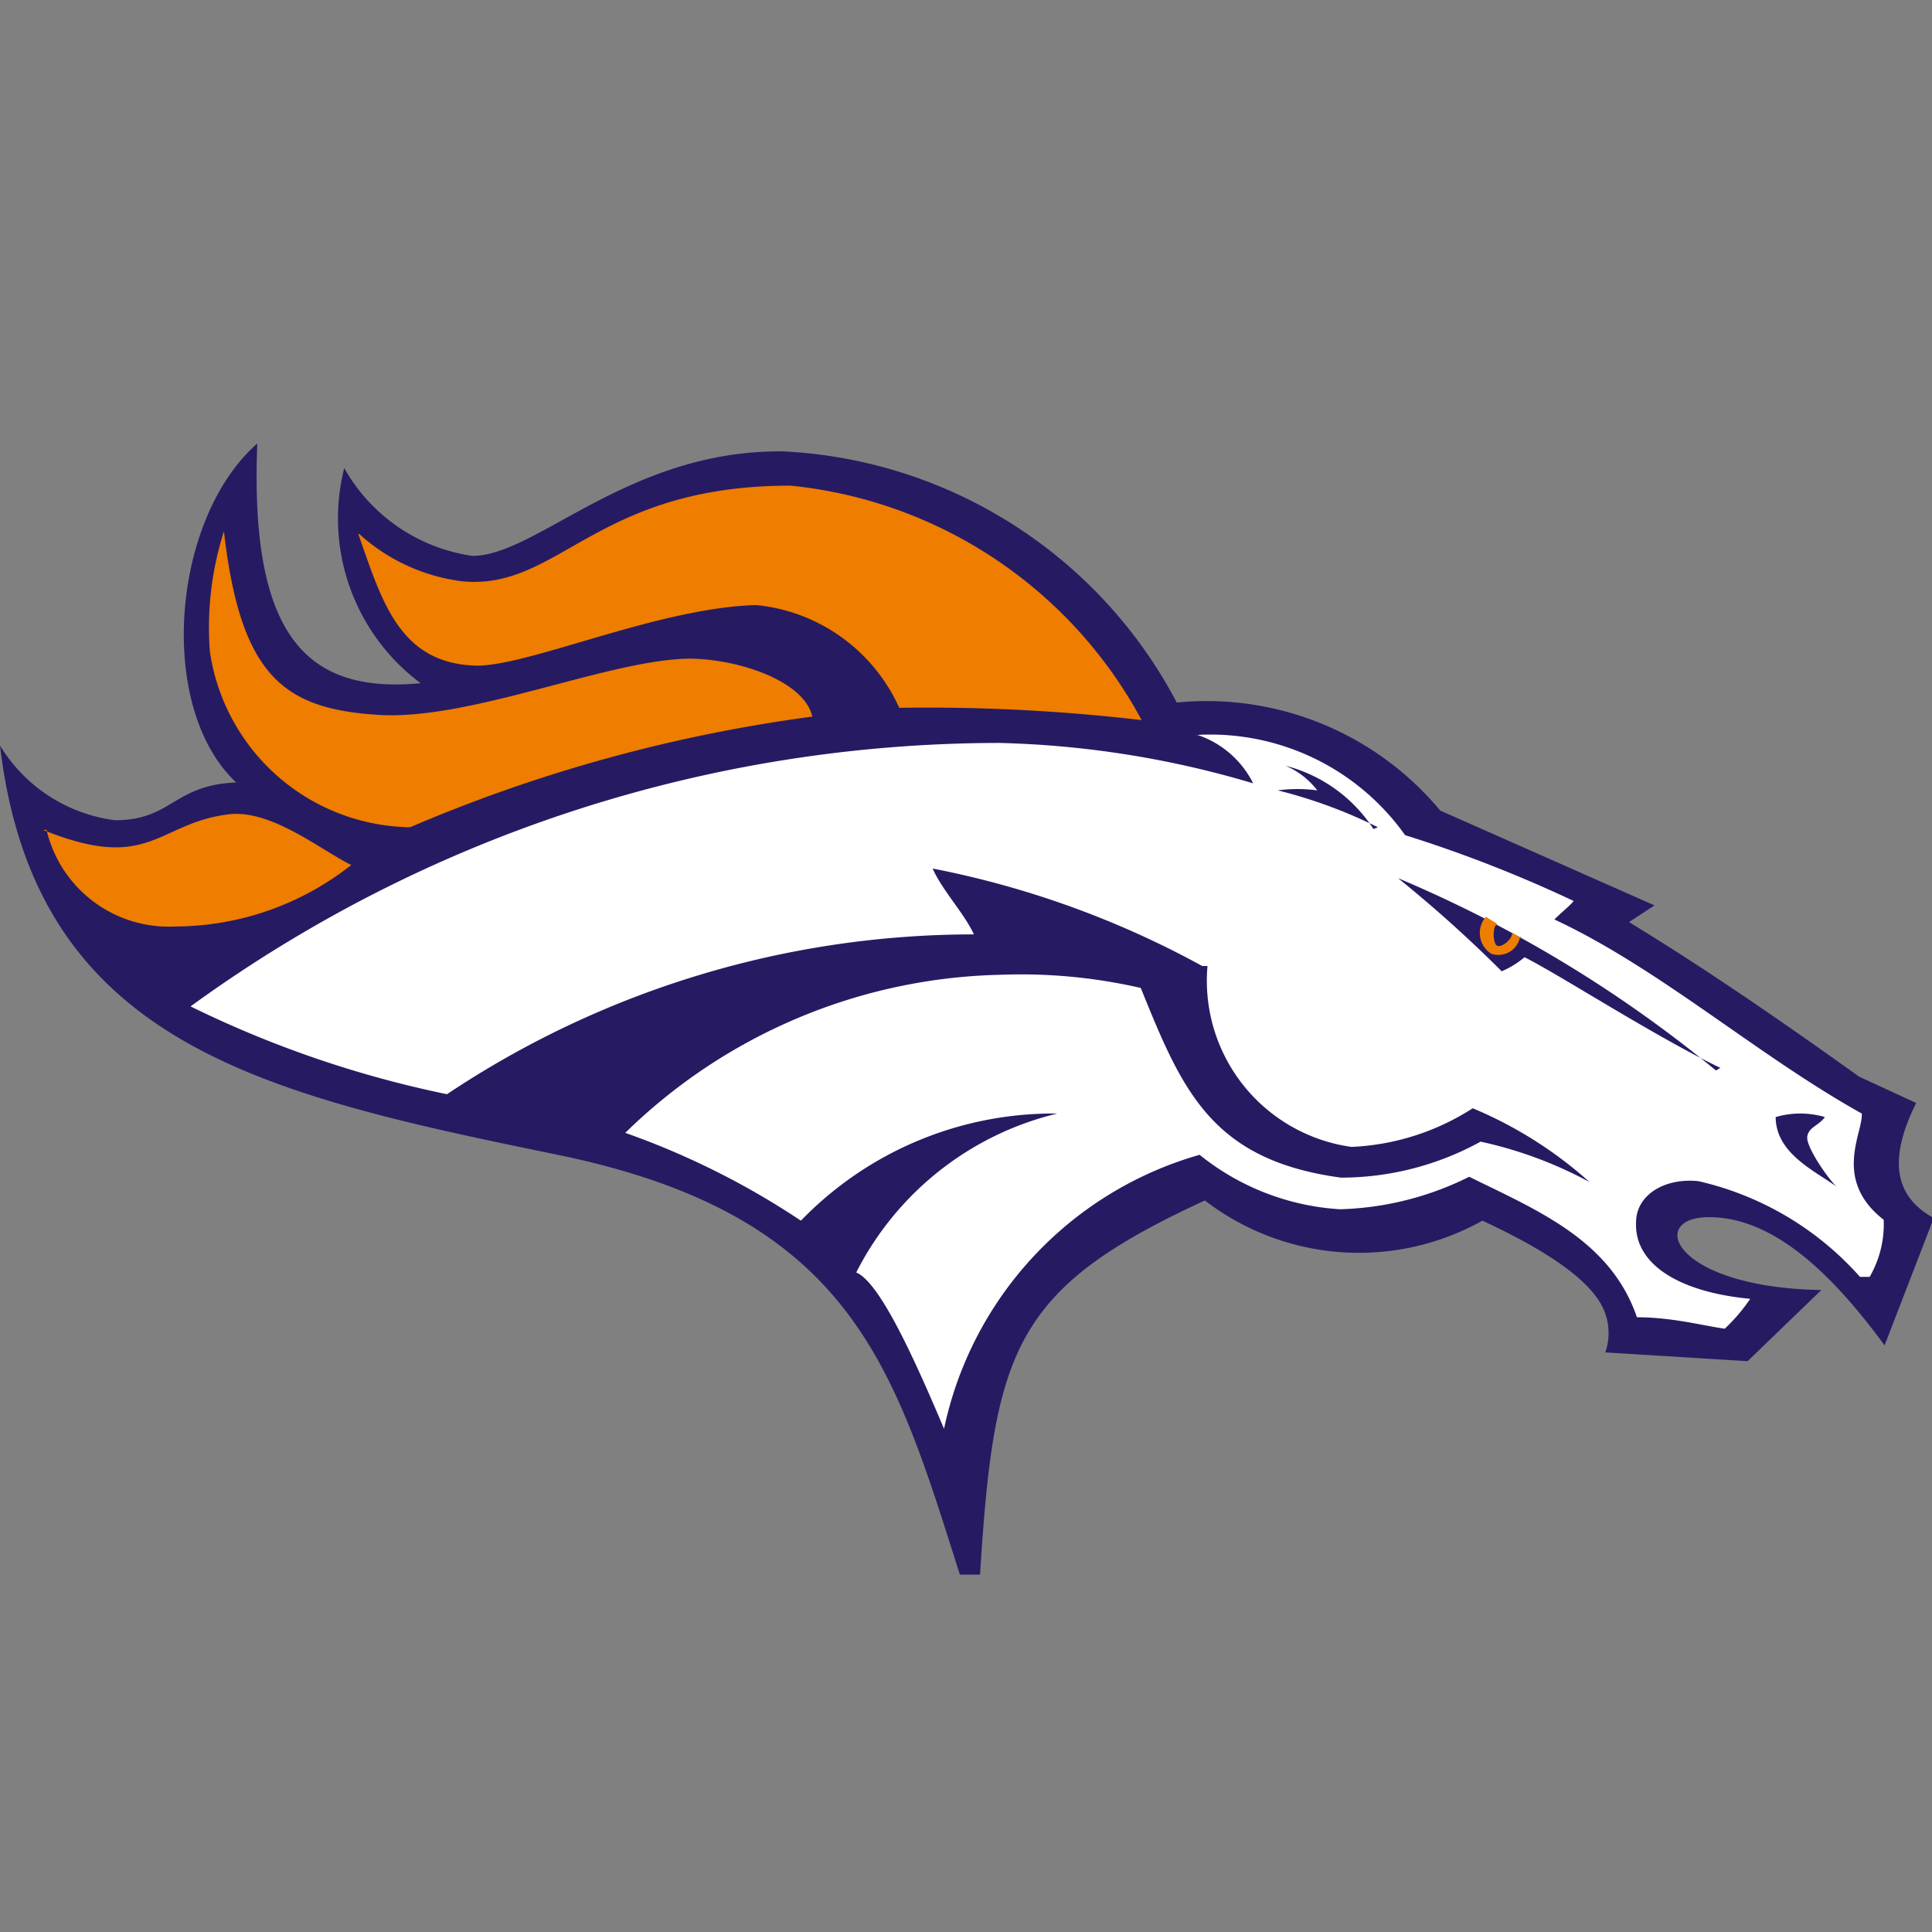
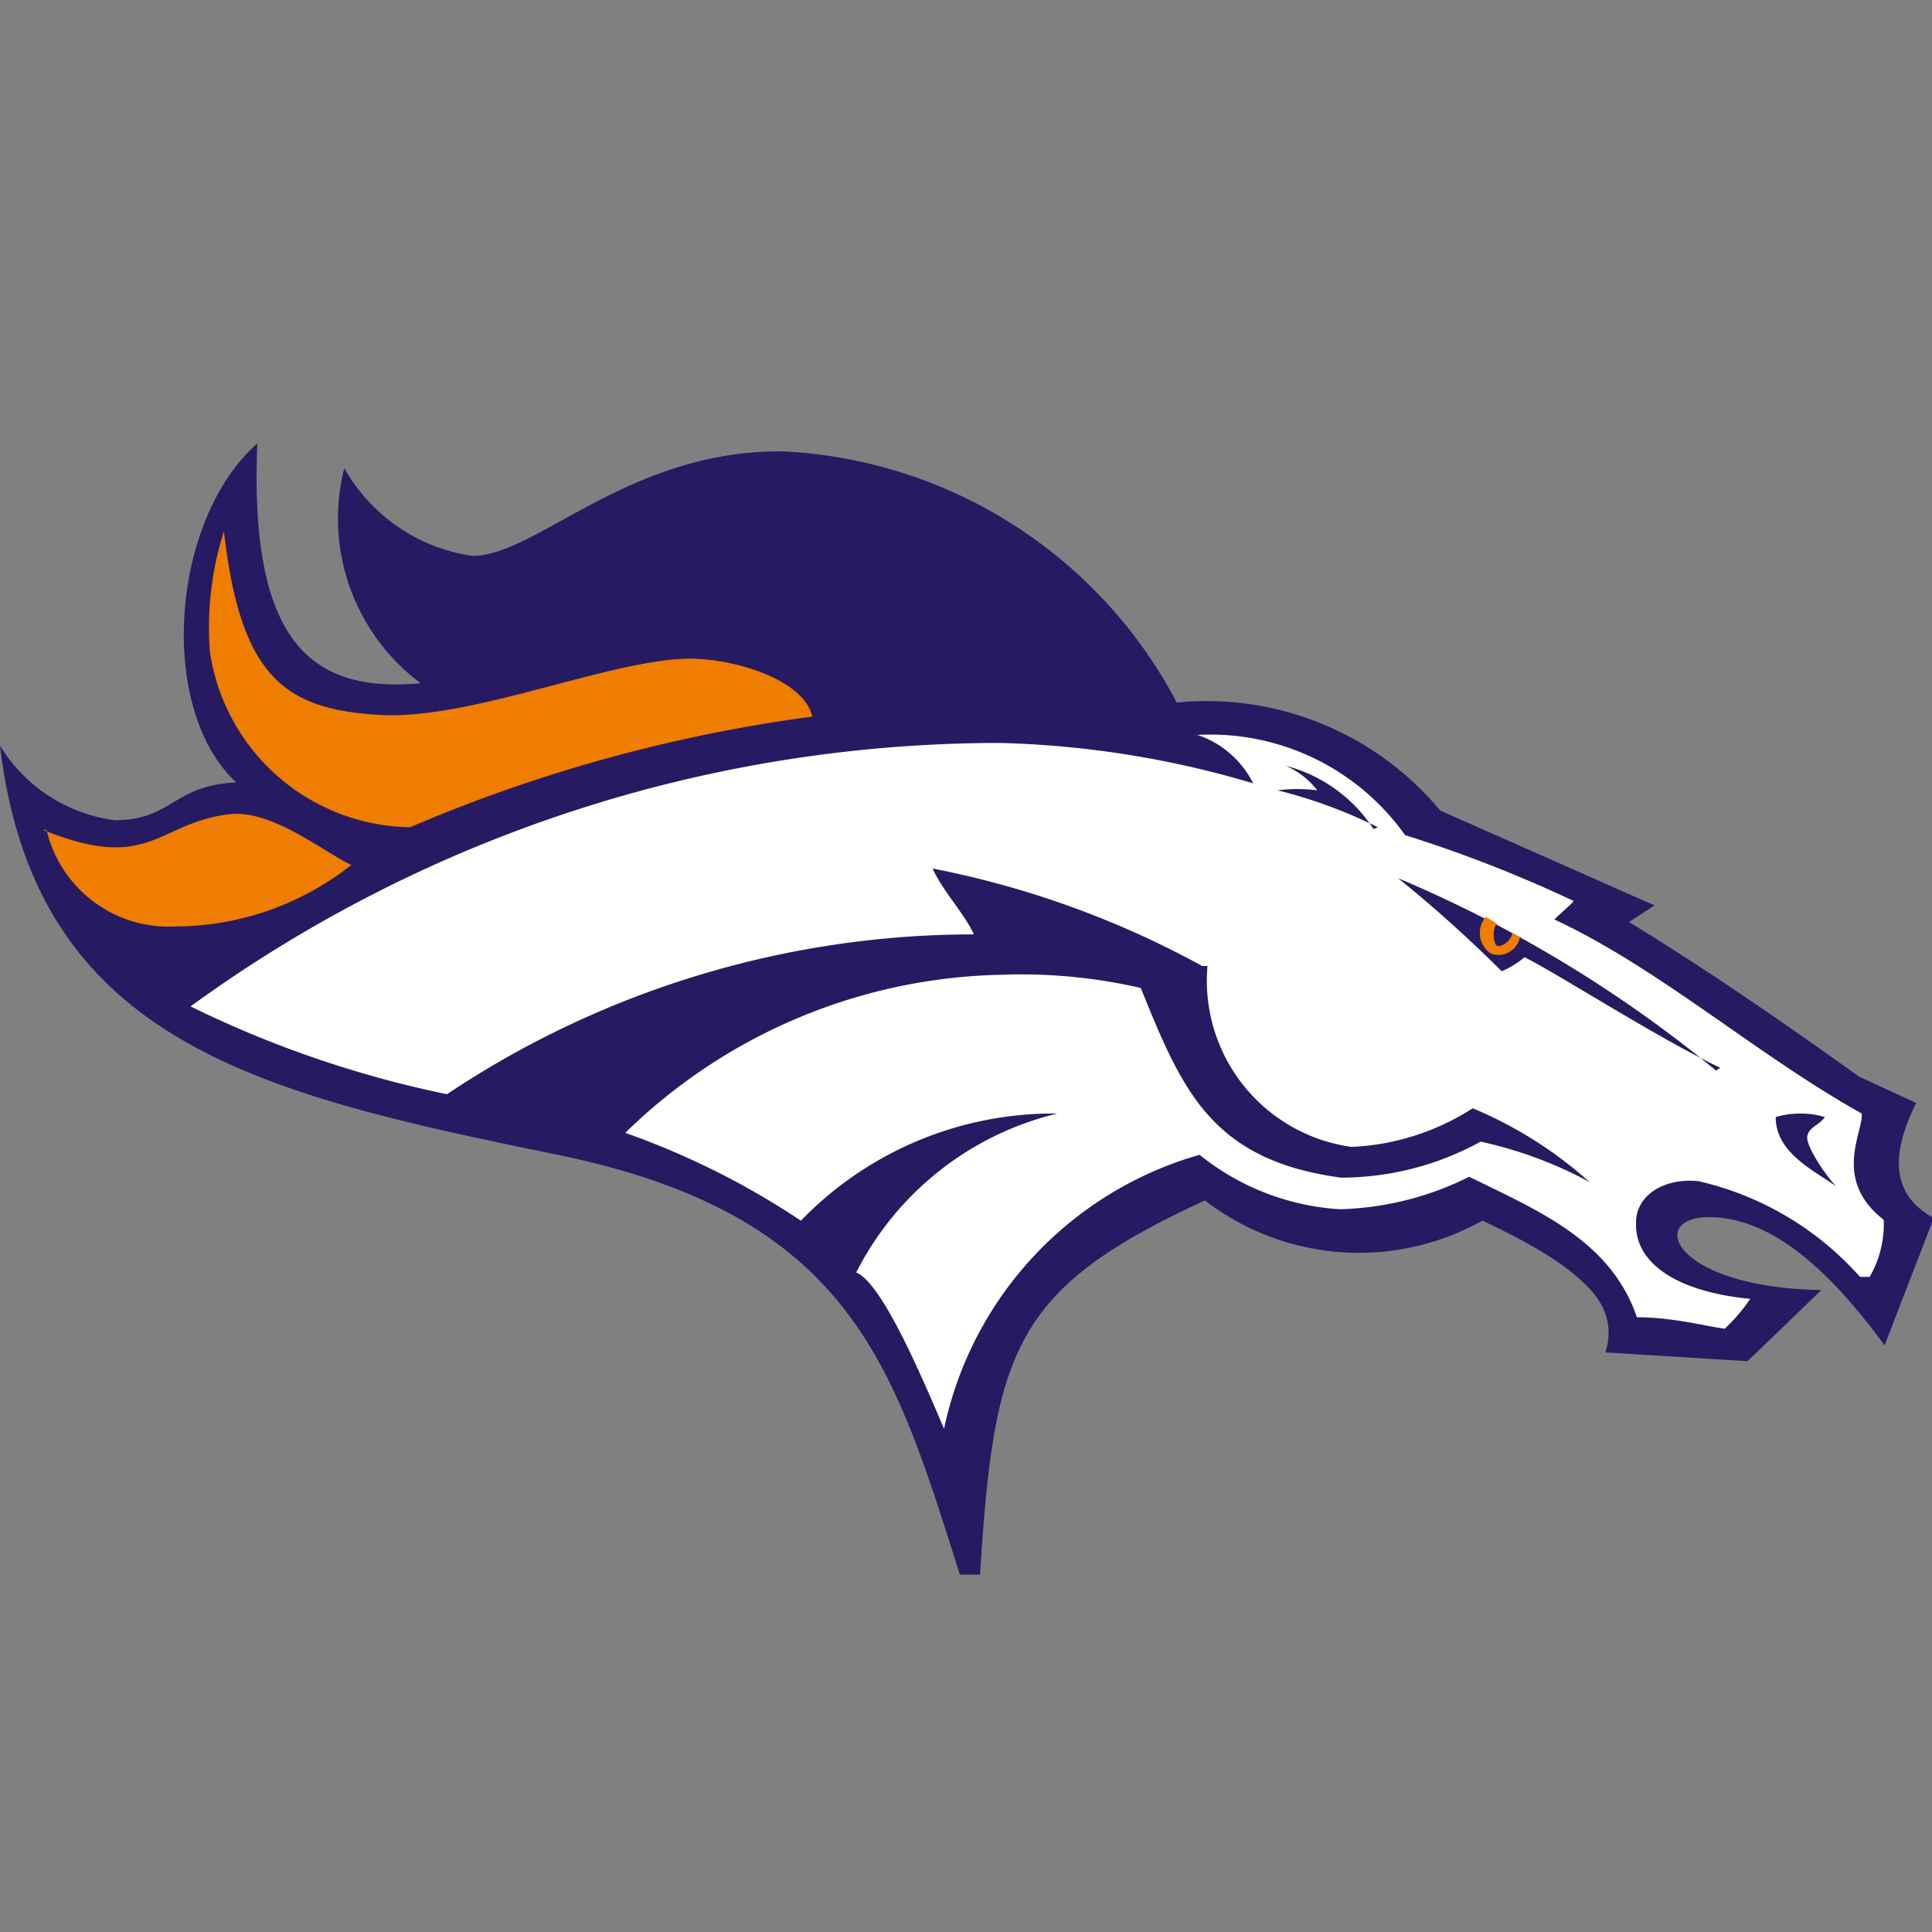
<svg xmlns="http://www.w3.org/2000/svg" id="Layer_1" data-name="Layer 1" viewBox="0 0 22 22">
  <rect x="0" y="0" width="22" height="22" fill="#808080" stroke="none" />
  <defs>
    <style>.cls-3{fill-rule:evenodd;fill:#ee7d00}</style>
  </defs>
  <path d="M0 8.49a1.8 1.8 0 0 0 1.31.85c.65 0 .66-.4 1.38-.43-.91-.85-.74-3 .24-3.86-.09 2.22.58 2.85 1.86 2.73a2.34 2.34 0 0 1-.87-2.45 2 2 0 0 0 1.46 1c.73 0 1.78-1.21 3.54-1.19A5.36 5.36 0 0 1 13.4 8a3.46 3.46 0 0 1 3 1.23l2.44 1.08-.29.19c.87.53 1.74 1.13 2.62 1.76l.65.3c-.34.68-.22 1.08.2 1.31l-.56 1.45c-.63-.86-1.29-1.46-2-1.46s-.41.8 1.28.83l-.84.81-1.62-.1a.67.67 0 0 0 0-.44c-.11-.33-.58-.68-1.4-1.06a2.88 2.88 0 0 1-3.16-.23c-2.17 1-2.4 1.69-2.56 4.26h-.23c-.75-2.36-1.22-4.09-4.58-4.78S.4 11.89 0 8.49" style="fill:#261b62;fill-rule:evenodd" />
  <path d="M13.64 8.37a1.1 1.1 0 0 1 .63.55 11 11 0 0 0-2.89-.46 15.68 15.68 0 0 0-9.21 3 12.2 12.2 0 0 0 2.92 1 10.8 10.8 0 0 1 6-1.82c-.11-.24-.36-.5-.47-.75A10.6 10.6 0 0 1 13.69 11h.06a1.91 1.91 0 0 0 1.64 2.06 2.77 2.77 0 0 0 1.38-.44 4.7 4.7 0 0 1 1.33.84 4.7 4.7 0 0 0-1.24-.46 3.3 3.3 0 0 1-1.59.41c-1.48-.2-1.81-1-2.28-2.16a6.1 6.1 0 0 0-1.6-.15 6.3 6.3 0 0 0-4.27 1.8 9 9 0 0 1 2 1 4 4 0 0 1 2.92-1.22 3.48 3.48 0 0 0-2.29 1.81c.27.11.67 1 1 1.78a4.13 4.13 0 0 1 2.91-3.12 2.82 2.82 0 0 0 1.6.62 3.5 3.5 0 0 0 1.47-.37c.77.38 1.61.72 1.91 1.6.41 0 .77.1 1 .13a2 2 0 0 0 .29-.34c-.84-.08-1.32-.41-1.3-.87 0-.31.32-.51.71-.47a3.5 3.5 0 0 1 1.84 1.09h.11a1.2 1.2 0 0 0 .16-.65c-.59-.46-.23-1-.25-1.21-1.2-.67-2.3-1.65-3.5-2.21.08-.08.17-.15.22-.21A15 15 0 0 0 16 9.51a2.72 2.72 0 0 0-2.39-1.14Zm2 1.07a1.7 1.7 0 0 0-1-.72A.9.9 0 0 1 15 9a1.7 1.7 0 0 0-.45 0 5.6 5.6 0 0 1 1.14.42Zm3.9 2.75A14.6 14.6 0 0 0 15.92 10a15 15 0 0 1 1.18 1.06 1 1 0 0 0 .26-.16c.4.2 1.48.9 2.23 1.26Zm.68.53c0 .41.44.61.69.79-.11-.11-.35-.46-.33-.57s.13-.12.2-.22a1 1 0 0 0-.56 0" style="fill-rule:evenodd;fill:#fff" />
-   <path d="M4.08 6.08c.27.77.47 1.48 1.35 1.5.61 0 2.07-.66 3.18-.69a2 2 0 0 1 1.63 1.17A21 21 0 0 1 13 8.2a5.12 5.12 0 0 0-4-2.67c-2.22 0-2.63 1.19-3.73 1.09a2.14 2.14 0 0 1-1.18-.54Z" class="cls-3" />
  <path d="M2.55 6.05a3.6 3.6 0 0 0-.16 1.37 2.34 2.34 0 0 0 2.28 2 17.5 17.5 0 0 1 4.58-1.26c-.09-.4-.82-.65-1.38-.66-.92 0-2.51.71-3.57.64s-1.56-.43-1.75-2.09M.53 9.45A1.43 1.43 0 0 0 2 10.55a3.25 3.25 0 0 0 2-.7c-.33-.16-.89-.62-1.37-.58-.84.09-.91.68-2.14.18ZM17.33 10.69l-.11-.07c0 .08-.12.17-.17.15s-.06-.22 0-.25l-.13-.08a.28.28 0 0 0 .06.42.25.25 0 0 0 .33-.2Z" class="cls-3" />
</svg>